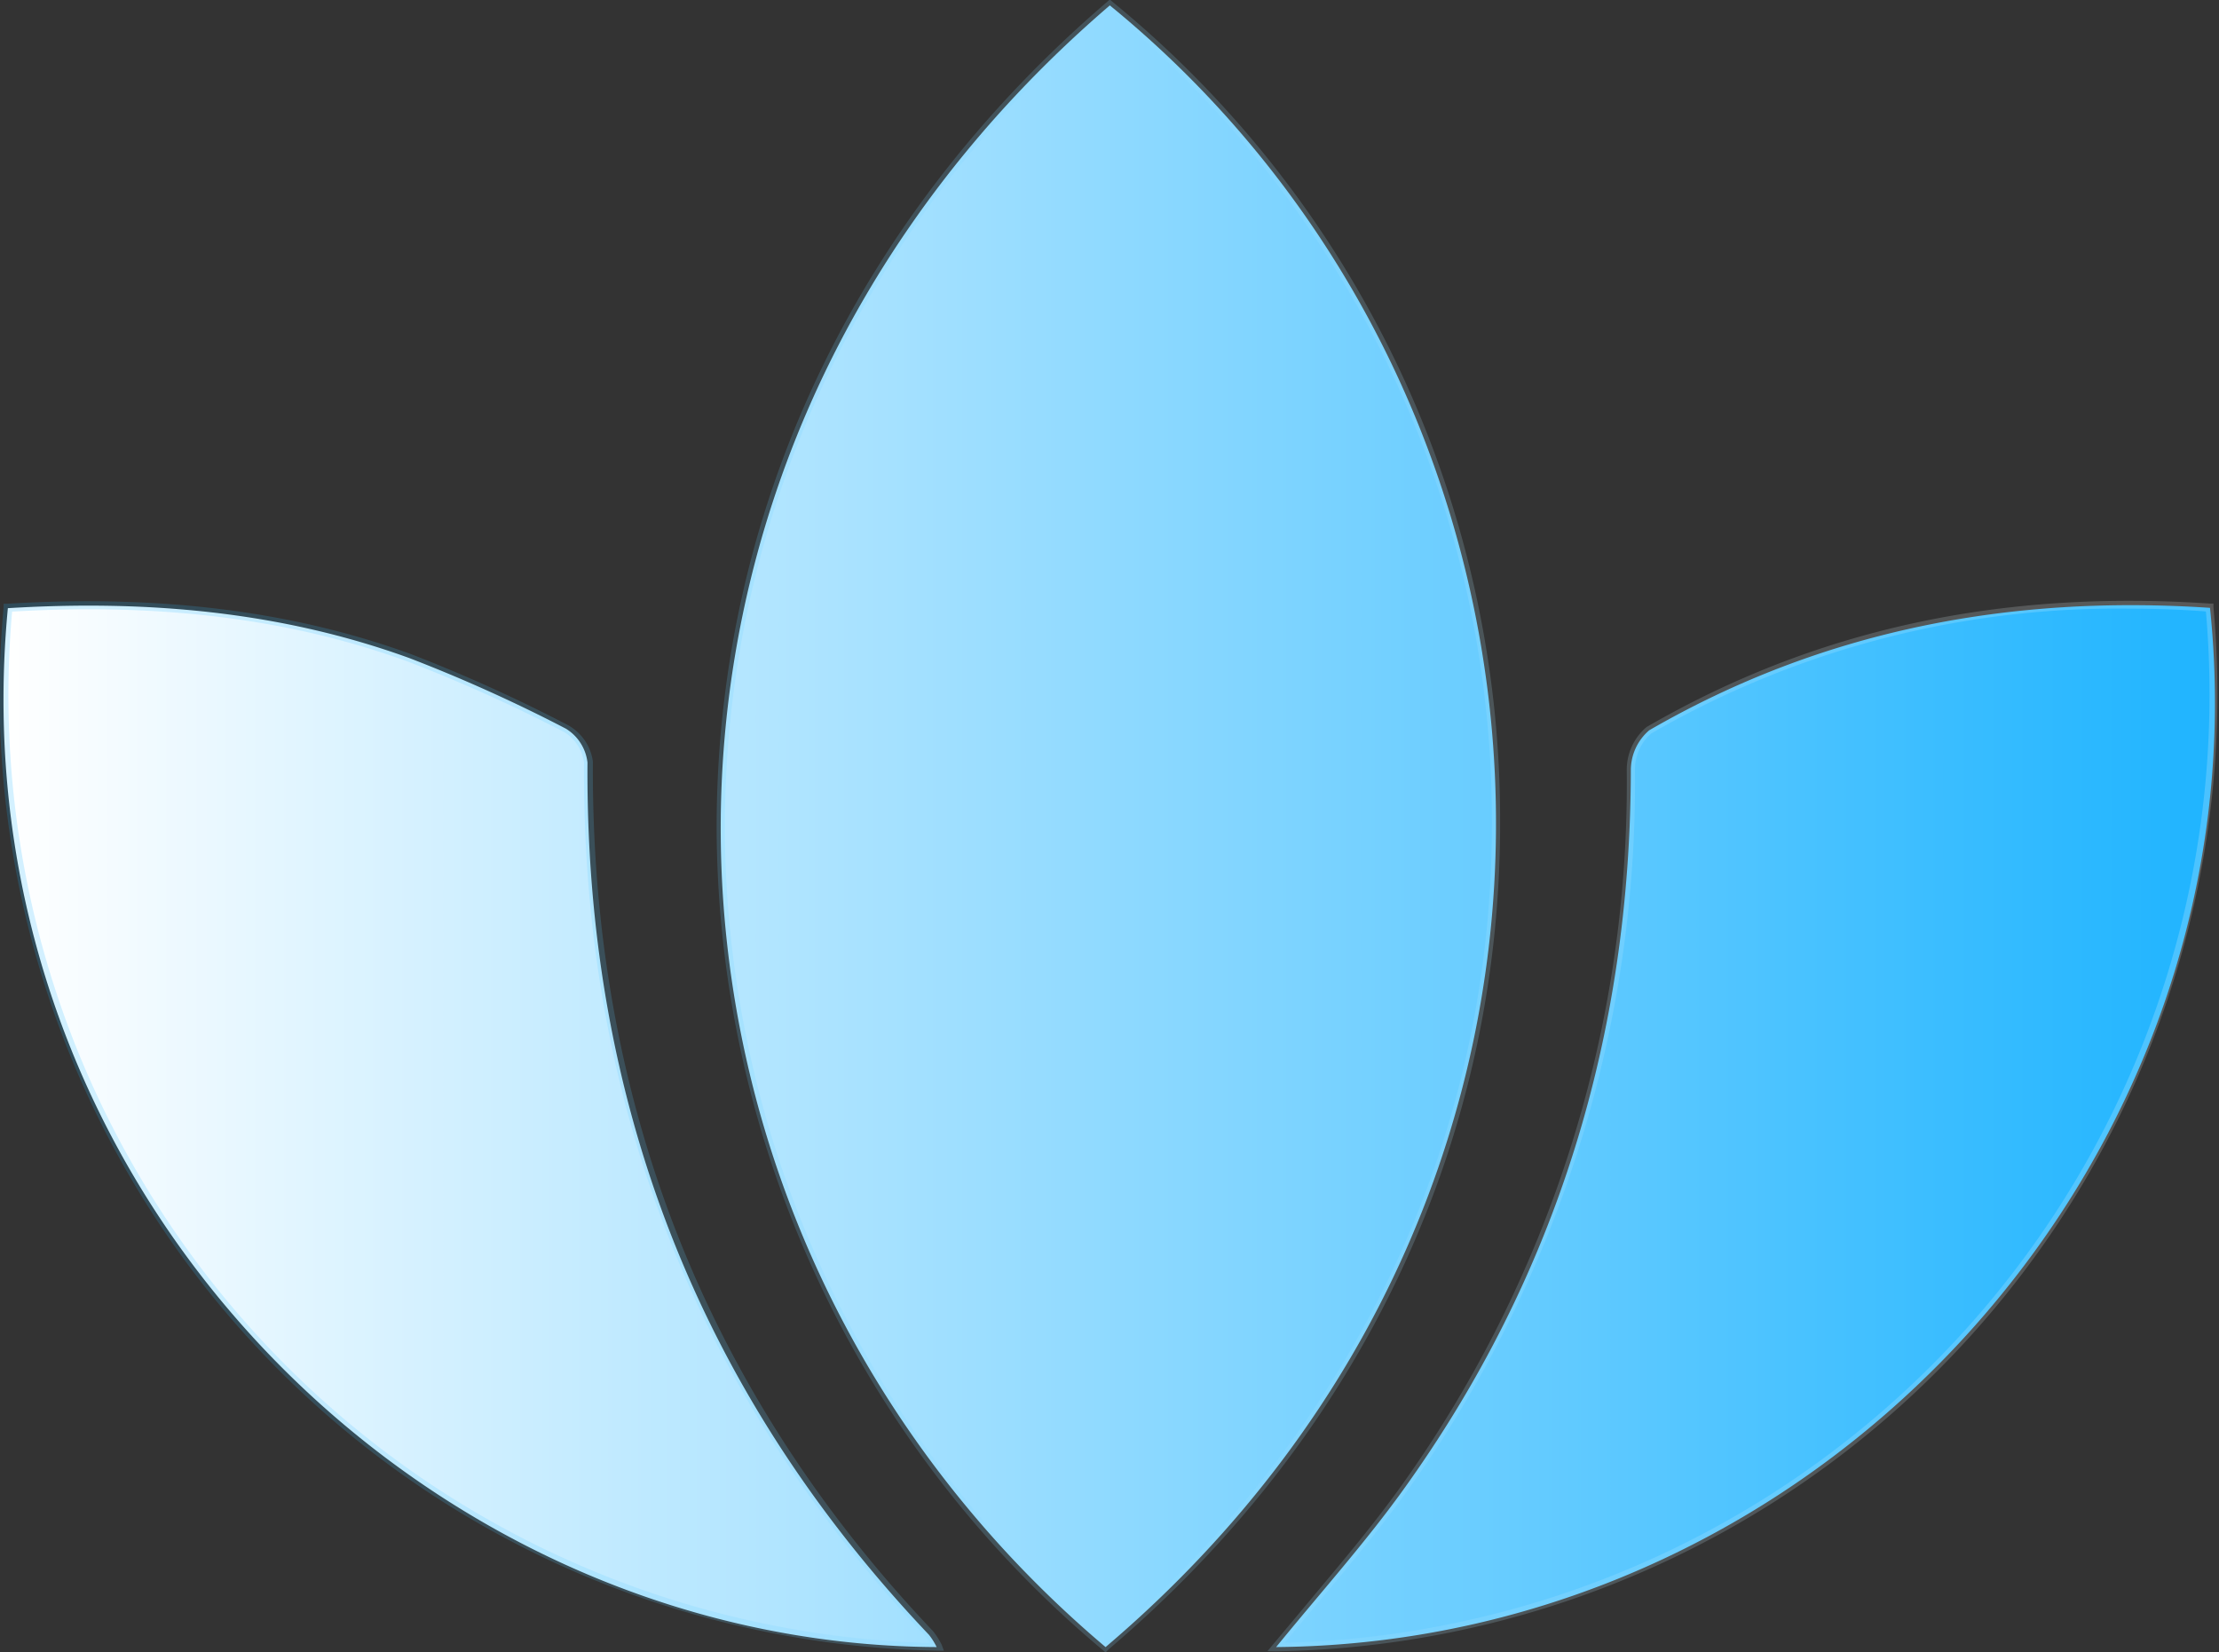
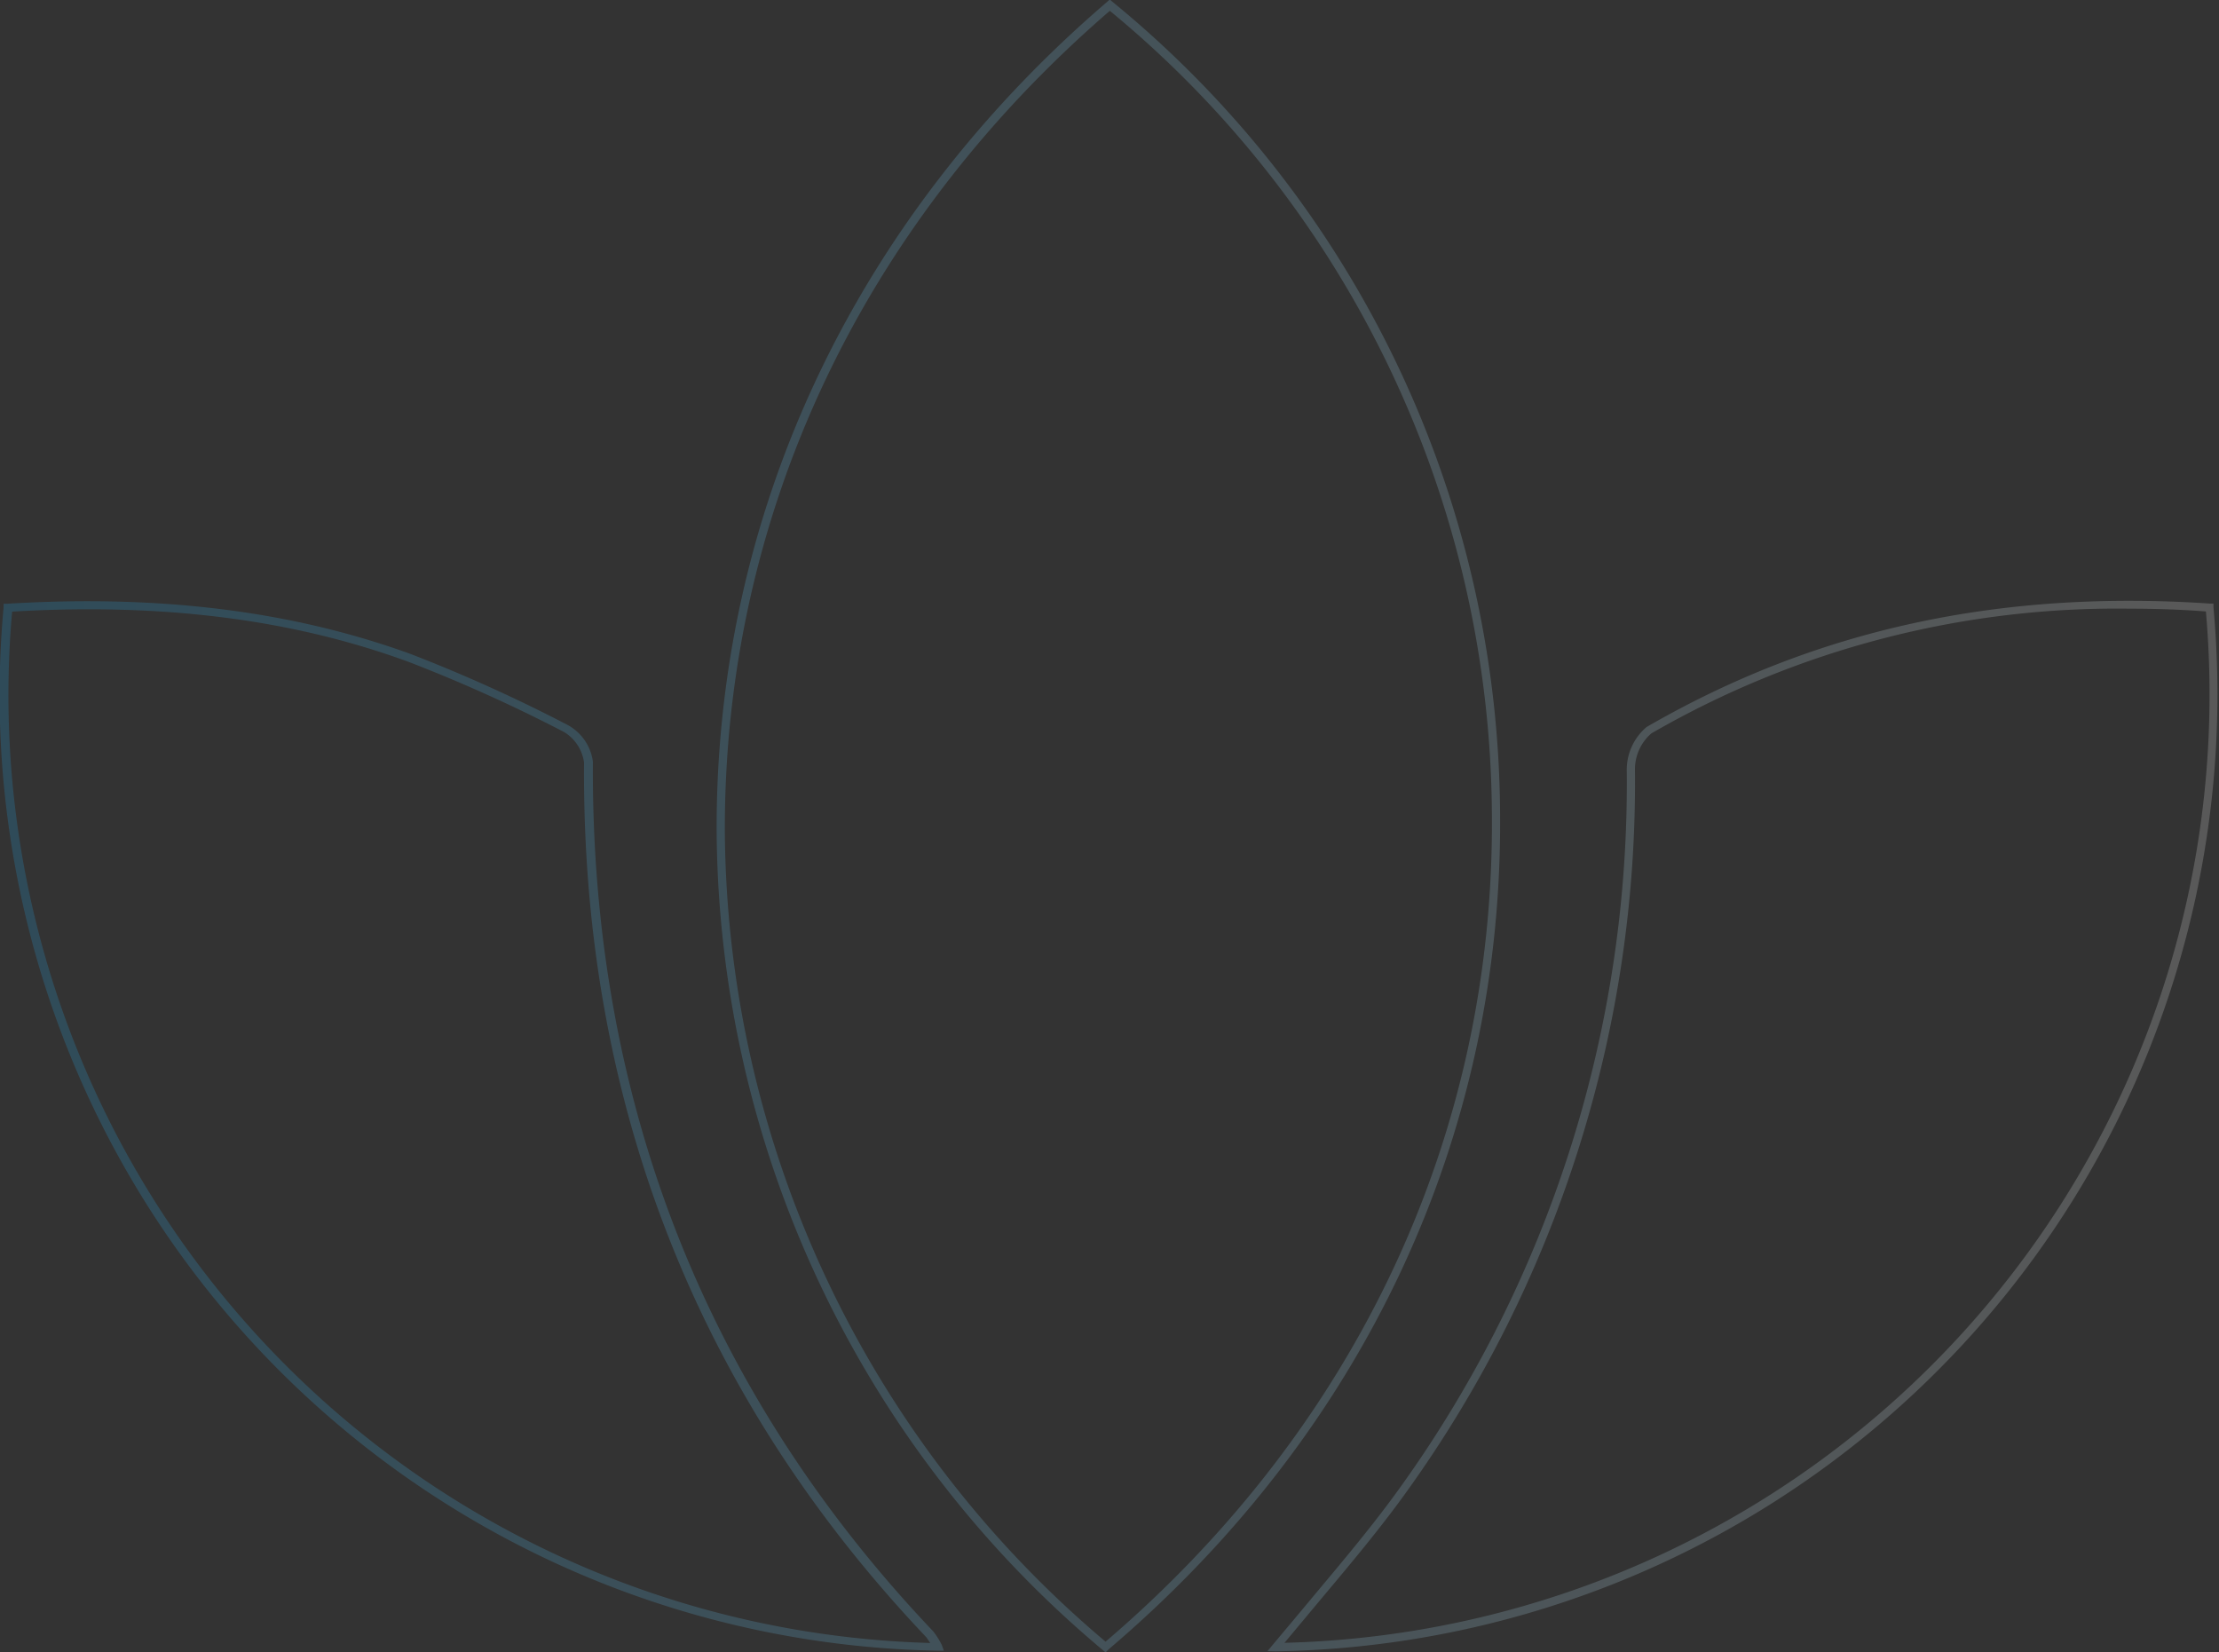
<svg xmlns="http://www.w3.org/2000/svg" xmlns:xlink="http://www.w3.org/1999/xlink" viewBox="0 0 135.56 100.93">
  <rect x="0" y="0" width="135.56" height="100.93" fill="#333333" stroke="none" />
  <defs>
    <style>.a{fill:url(#a);}.b{opacity:0.19;fill:url(#b);}</style>
    <linearGradient id="a" x1="492.03" y1="94.86" x2="627.09" y2="94.86" gradientUnits="userSpaceOnUse">
      <stop offset="0" stop-color="#fff" />
      <stop offset="1" stop-color="#1fb4ff" />
    </linearGradient>
    <linearGradient id="b" x1="627.34" y1="94.86" x2="491.78" y2="94.86" xlink:href="#a" />
  </defs>
-   <path class="a" d="M559.32,145c-30.41-25.69-32.36-72.3.26-100.28C589.4,69.05,592.72,116.64,559.32,145Zm10.42,0c2.69-3.3,5.39-6.31,7.74-9.57,9.46-13.14,13.9-27.9,13.93-44A3.21,3.21,0,0,1,592.53,89c10.62-6.14,22.12-8.29,34.26-7.48C630.26,114.84,603.38,144.71,569.74,145ZM549,145c-31.81-.15-60.06-28.52-56.74-63.46,8.37-.51,16.62.17,24.56,3.06a93.75,93.75,0,0,1,9.53,4.3,2.8,2.8,0,0,1,1.32,2.07c-.14,20.56,6.7,38.36,20.86,53.28A3.92,3.92,0,0,1,549,145Z" transform="translate(-491.78 -44.39)" />
  <path class="b" d="M559.32,145.33l-.16-.14a65.76,65.76,0,0,1-23.6-50c-.07-19.43,8.4-37.43,23.86-50.69l.16-.14.16.14a64.48,64.48,0,0,1,23.68,49.52c.19,19.71-8.31,37.87-23.94,51.14Zm.26-100.28C544.34,58.2,536,76,536.06,95.22a65.29,65.29,0,0,0,23.26,49.45c15.41-13.16,23.79-31.13,23.6-50.62A64,64,0,0,0,559.58,45.05Zm9.63,100.2.34-.41c.84-1,1.68-2,2.51-3,1.85-2.21,3.61-4.3,5.22-6.54a73.71,73.71,0,0,0,13.88-43.85,3.42,3.42,0,0,1,1.21-2.65c10.27-5.94,21.52-8.41,34.44-7.54H627l0,.21a58.46,58.46,0,0,1-57.3,63.79Zm52.66-63.68a56.88,56.88,0,0,0-29.21,7.62,2.91,2.91,0,0,0-1,2.24,74.2,74.2,0,0,1-14,44.15c-1.62,2.25-3.38,4.34-5.24,6.56l-2.17,2.6a57.95,57.95,0,0,0,56.29-63C625,81.62,623.41,81.57,621.87,81.57Zm-72.43,63.65H549a58.4,58.4,0,0,1-57-63.73l0-.22h.21c9.34-.57,17.41.44,24.66,3.07a94.39,94.39,0,0,1,9.56,4.32A3,3,0,0,1,528,90.91c-.13,20.6,6.86,38.47,20.8,53.14a5,5,0,0,1,.51.81ZM492.52,81.75a57.92,57.92,0,0,0,56.09,63l-.24-.35c-14-14.75-21.06-32.73-20.91-53.43a2.59,2.59,0,0,0-1.21-1.86,94,94,0,0,0-9.48-4.28C509.64,82.21,501.71,81.21,492.52,81.75Z" transform="translate(-491.78 -44.39)" />
</svg>